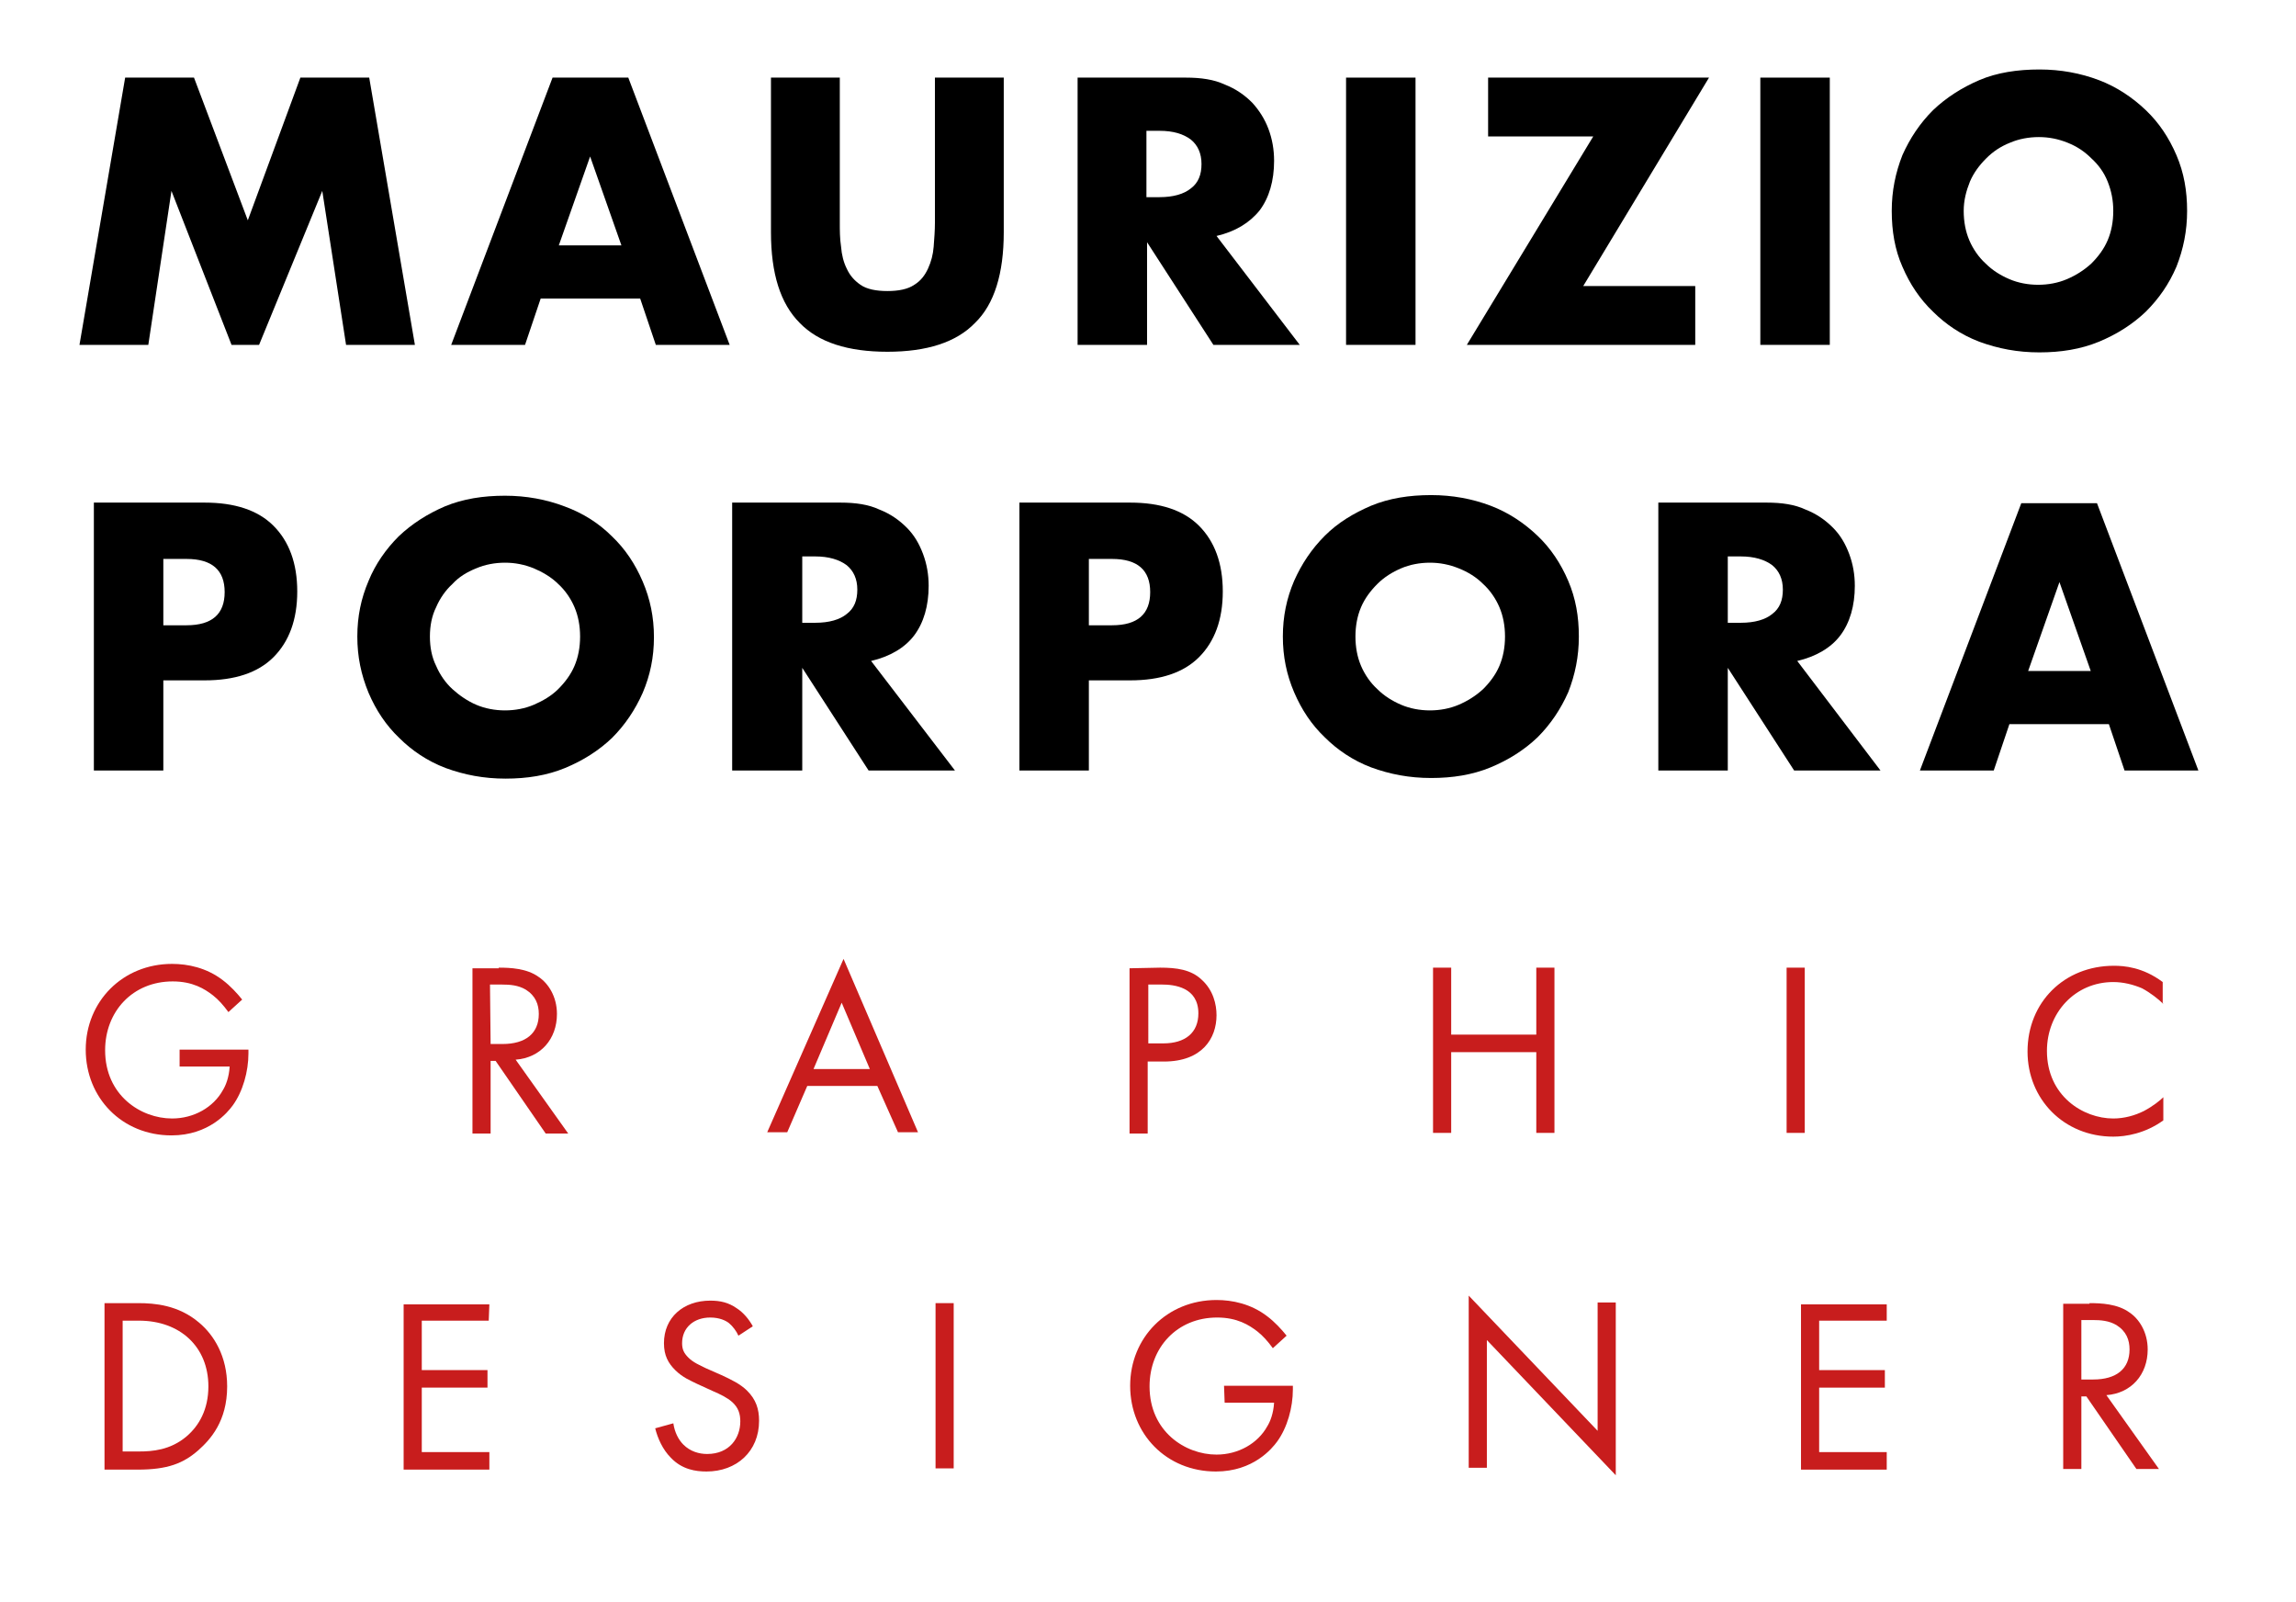
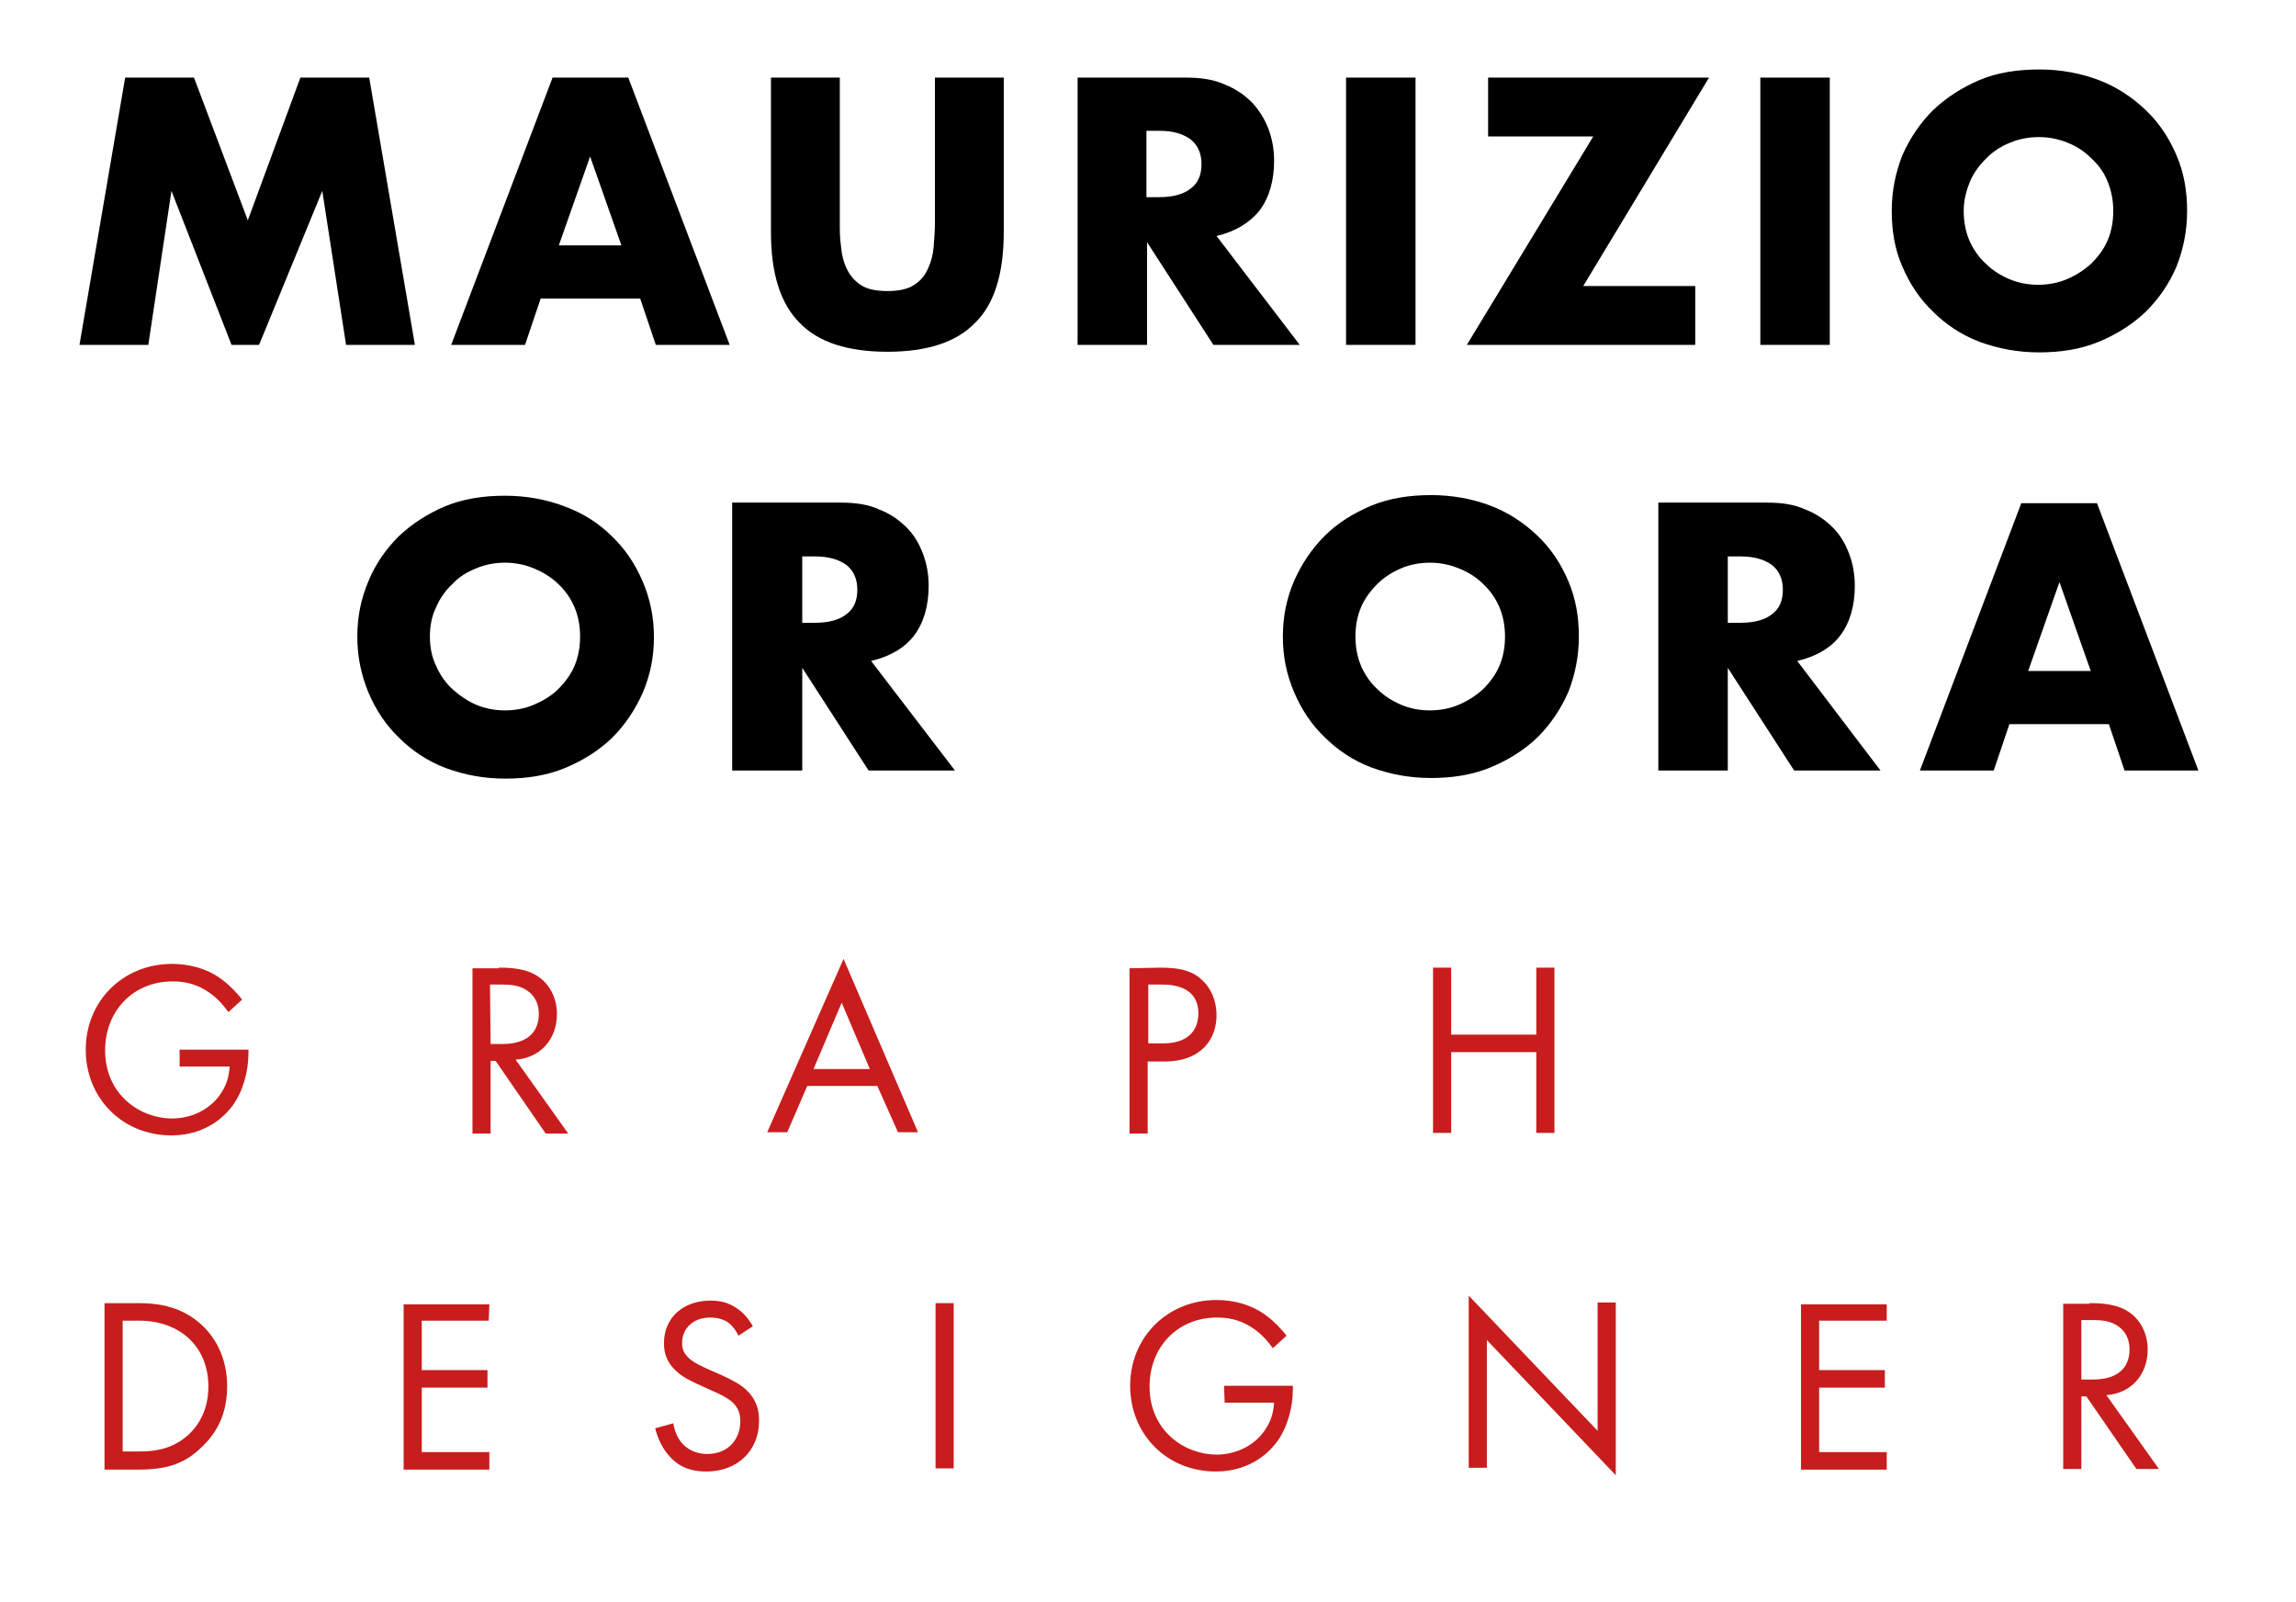
<svg xmlns="http://www.w3.org/2000/svg" version="1.1" id="Livello_1" x="0px" y="0px" viewBox="0 0 36.69 25.6" style="enable-background:new 0 0 36.69 25.6;" xml:space="preserve">
  <style type="text/css">
	.st0{fill:#C81D1D;}
</style>
  <g>
    <g>
      <path d="M1.27,5.51l0.73-4.27h1.1l0.86,2.28L4.8,1.24h1.1l0.73,4.27h-1.1L5.15,3.05L4.14,5.51H3.7L2.74,3.05L2.37,5.51H1.27z" />
      <path d="M10.23,4.77H8.64L8.39,5.51H7.21l1.62-4.27h1.21l1.62,4.27h-1.18L10.23,4.77z M9.93,3.92L9.43,2.5l-0.5,1.42H9.93z" />
      <path d="M13.42,1.24v2.32c0,0.12,0,0.25,0.02,0.38c0.01,0.13,0.04,0.25,0.09,0.35c0.05,0.11,0.12,0.19,0.22,0.26    c0.1,0.07,0.25,0.1,0.43,0.1s0.33-0.03,0.43-0.1c0.1-0.06,0.17-0.15,0.22-0.26c0.05-0.11,0.08-0.22,0.09-0.35    c0.01-0.13,0.02-0.26,0.02-0.38V1.24h1.1v2.47c0,0.66-0.15,1.15-0.46,1.45c-0.3,0.31-0.77,0.46-1.4,0.46    c-0.63,0-1.1-0.15-1.4-0.46c-0.31-0.31-0.46-0.79-0.46-1.45V1.24H13.42z" />
      <path d="M20.77,5.51h-1.38l-1.06-1.64v1.64h-1.11V1.24h1.73c0.24,0,0.45,0.03,0.62,0.11c0.18,0.07,0.32,0.17,0.44,0.29    c0.11,0.12,0.2,0.26,0.26,0.42s0.09,0.33,0.09,0.51c0,0.32-0.08,0.59-0.23,0.79c-0.16,0.2-0.39,0.34-0.69,0.41L20.77,5.51z     M18.32,3.15h0.21c0.22,0,0.39-0.05,0.5-0.14c0.12-0.09,0.17-0.22,0.17-0.39c0-0.17-0.06-0.3-0.17-0.39    c-0.12-0.09-0.28-0.14-0.5-0.14h-0.21V3.15z" />
      <path d="M22.62,1.24v4.27h-1.11V1.24H22.62z" />
      <path d="M25.3,4.57h1.79v0.94h-3.65l2.02-3.33h-1.68V1.24h3.53L25.3,4.57z" />
      <path d="M29.24,1.24v4.27h-1.11V1.24H29.24z" />
      <path d="M30.23,3.37c0-0.32,0.06-0.61,0.17-0.89c0.12-0.27,0.28-0.51,0.49-0.72c0.21-0.2,0.46-0.36,0.74-0.48s0.61-0.17,0.96-0.17    c0.34,0,0.66,0.06,0.95,0.17s0.54,0.28,0.75,0.48c0.21,0.2,0.37,0.44,0.49,0.72c0.12,0.28,0.17,0.57,0.17,0.89    s-0.06,0.61-0.17,0.89c-0.12,0.28-0.28,0.51-0.49,0.72c-0.21,0.2-0.46,0.36-0.75,0.48s-0.61,0.17-0.95,0.17    c-0.35,0-0.66-0.06-0.96-0.17c-0.29-0.11-0.54-0.28-0.74-0.48c-0.21-0.2-0.37-0.44-0.49-0.72C30.28,3.99,30.23,3.69,30.23,3.37z     M31.38,3.37c0,0.17,0.03,0.33,0.09,0.47c0.06,0.14,0.15,0.27,0.26,0.37c0.11,0.11,0.24,0.19,0.38,0.25    c0.14,0.06,0.3,0.09,0.46,0.09s0.32-0.03,0.46-0.09c0.14-0.06,0.27-0.14,0.39-0.25c0.11-0.11,0.2-0.23,0.26-0.37    c0.06-0.14,0.09-0.3,0.09-0.47c0-0.17-0.03-0.32-0.09-0.47s-0.15-0.27-0.26-0.37c-0.11-0.11-0.23-0.19-0.38-0.25    c-0.15-0.06-0.3-0.09-0.46-0.09c-0.16,0-0.32,0.03-0.46,0.09c-0.15,0.06-0.27,0.14-0.38,0.25c-0.11,0.11-0.2,0.23-0.26,0.37    C31.42,3.05,31.38,3.2,31.38,3.37z" />
-       <path d="M2.61,12.31H1.5V8.03h1.77c0.48,0,0.85,0.12,1.1,0.37c0.25,0.25,0.38,0.6,0.38,1.05s-0.13,0.8-0.38,1.05    s-0.62,0.37-1.1,0.37H2.61V12.31z M2.61,9.99h0.37c0.41,0,0.61-0.18,0.61-0.53c0-0.35-0.2-0.53-0.61-0.53H2.61V9.99z" />
      <path d="M5.71,10.17c0-0.32,0.06-0.61,0.18-0.89C6,9.01,6.17,8.77,6.37,8.57c0.21-0.2,0.46-0.36,0.74-0.48    c0.29-0.12,0.61-0.17,0.96-0.17c0.34,0,0.66,0.06,0.95,0.17C9.32,8.2,9.57,8.36,9.78,8.57c0.21,0.2,0.37,0.44,0.49,0.72    c0.12,0.28,0.18,0.57,0.18,0.89c0,0.32-0.06,0.61-0.18,0.89c-0.12,0.27-0.28,0.51-0.49,0.72c-0.21,0.2-0.46,0.36-0.75,0.48    c-0.29,0.12-0.61,0.17-0.95,0.17c-0.35,0-0.66-0.06-0.96-0.17c-0.29-0.11-0.54-0.28-0.74-0.48c-0.21-0.2-0.37-0.44-0.49-0.72    C5.77,10.78,5.71,10.49,5.71,10.17z M6.87,10.17c0,0.17,0.03,0.33,0.1,0.47c0.06,0.14,0.15,0.27,0.26,0.37s0.24,0.19,0.38,0.25    c0.14,0.06,0.3,0.09,0.46,0.09c0.16,0,0.32-0.03,0.46-0.09c0.14-0.06,0.28-0.14,0.39-0.25c0.11-0.11,0.2-0.23,0.26-0.37    c0.06-0.14,0.09-0.3,0.09-0.47c0-0.17-0.03-0.33-0.09-0.47S9.03,9.43,8.92,9.33C8.81,9.22,8.67,9.14,8.53,9.08    c-0.15-0.06-0.3-0.09-0.46-0.09c-0.16,0-0.32,0.03-0.46,0.09C7.46,9.14,7.33,9.22,7.23,9.33C7.12,9.43,7.03,9.56,6.97,9.7    C6.9,9.84,6.87,10,6.87,10.17z" />
      <path d="M15.26,12.31h-1.38l-1.06-1.64v1.64H11.7V8.03h1.73c0.24,0,0.45,0.03,0.62,0.11c0.18,0.07,0.32,0.17,0.44,0.29    c0.12,0.12,0.2,0.26,0.26,0.42c0.06,0.16,0.09,0.33,0.09,0.51c0,0.32-0.08,0.59-0.23,0.79c-0.15,0.2-0.39,0.34-0.69,0.41    L15.26,12.31z M12.82,9.95h0.21c0.22,0,0.39-0.05,0.5-0.14c0.12-0.09,0.17-0.22,0.17-0.39c0-0.17-0.06-0.3-0.17-0.39    c-0.12-0.09-0.29-0.14-0.5-0.14h-0.21V9.95z" />
-       <path d="M17.4,12.31h-1.11V8.03h1.77c0.48,0,0.85,0.12,1.1,0.37c0.25,0.25,0.38,0.6,0.38,1.05s-0.13,0.8-0.38,1.05    s-0.62,0.37-1.1,0.37H17.4C17.4,10.89,17.4,12.31,17.4,12.31z M17.4,9.99h0.37c0.41,0,0.61-0.18,0.61-0.53    c0-0.35-0.2-0.53-0.61-0.53H17.4V9.99z" />
      <path d="M20.5,10.17c0-0.32,0.06-0.61,0.18-0.89c0.12-0.27,0.28-0.51,0.49-0.72s0.46-0.36,0.74-0.48    c0.29-0.12,0.61-0.17,0.96-0.17c0.34,0,0.66,0.06,0.95,0.17c0.29,0.11,0.54,0.28,0.75,0.48c0.21,0.2,0.37,0.44,0.49,0.72    c0.12,0.28,0.17,0.57,0.17,0.89c0,0.32-0.06,0.61-0.17,0.89c-0.12,0.27-0.28,0.51-0.49,0.72c-0.21,0.2-0.46,0.36-0.75,0.48    c-0.29,0.12-0.61,0.17-0.95,0.17c-0.35,0-0.66-0.06-0.96-0.17c-0.29-0.11-0.54-0.28-0.74-0.48c-0.21-0.2-0.37-0.44-0.49-0.72    C20.56,10.78,20.5,10.49,20.5,10.17z M21.66,10.17c0,0.17,0.03,0.33,0.09,0.47c0.06,0.14,0.15,0.27,0.26,0.37    c0.11,0.11,0.24,0.19,0.38,0.25c0.14,0.06,0.3,0.09,0.46,0.09s0.32-0.03,0.46-0.09c0.14-0.06,0.27-0.14,0.39-0.25    c0.11-0.11,0.2-0.23,0.26-0.37c0.06-0.14,0.09-0.3,0.09-0.47c0-0.17-0.03-0.33-0.09-0.47s-0.15-0.27-0.26-0.37    c-0.11-0.11-0.24-0.19-0.39-0.25c-0.15-0.06-0.3-0.09-0.46-0.09s-0.32,0.03-0.46,0.09c-0.14,0.06-0.27,0.14-0.38,0.25    c-0.11,0.11-0.2,0.23-0.26,0.37S21.66,10,21.66,10.17z" />
      <path d="M30.05,12.31h-1.38l-1.06-1.64v1.64H26.5V8.03h1.73c0.24,0,0.45,0.03,0.62,0.11c0.18,0.07,0.32,0.17,0.44,0.29    s0.2,0.26,0.26,0.42c0.06,0.16,0.09,0.33,0.09,0.51c0,0.32-0.08,0.59-0.23,0.79c-0.15,0.2-0.39,0.34-0.69,0.41L30.05,12.31z     M27.61,9.95h0.21c0.22,0,0.39-0.05,0.5-0.14c0.12-0.09,0.17-0.22,0.17-0.39c0-0.17-0.06-0.3-0.17-0.39    c-0.12-0.09-0.29-0.14-0.5-0.14h-0.21V9.95z" />
      <path d="M33.7,11.57h-1.59l-0.25,0.74h-1.18l1.62-4.27h1.21l1.62,4.27h-1.18L33.7,11.57z M33.41,10.72l-0.5-1.42l-0.5,1.42H33.41z    " />
    </g>
    <g>
      <path class="st0" d="M2.87,16.77h1.1v0.06c0,0.29-0.09,0.61-0.25,0.83c-0.08,0.11-0.38,0.48-0.98,0.48c-0.79,0-1.37-0.6-1.37-1.37    c0-0.77,0.59-1.37,1.38-1.37c0.25,0,0.55,0.06,0.81,0.26c0.12,0.09,0.23,0.21,0.31,0.31l-0.22,0.2c-0.08-0.11-0.16-0.2-0.25-0.27    c-0.13-0.1-0.32-0.22-0.64-0.22c-0.64,0-1.08,0.48-1.08,1.1c0,0.72,0.57,1.09,1.07,1.09c0.35,0,0.66-0.18,0.81-0.45    c0.05-0.08,0.1-0.21,0.11-0.38H2.87V16.77z" />
      <path class="st0" d="M7.97,15.46c0.18,0,0.45,0.01,0.64,0.15c0.15,0.1,0.29,0.31,0.29,0.59c0,0.4-0.26,0.7-0.66,0.73l0.84,1.18    H8.72l-0.8-1.16H7.84v1.16H7.55v-2.64H7.97z M7.84,16.68h0.19c0.37,0,0.58-0.17,0.58-0.48c0-0.15-0.05-0.29-0.21-0.39    c-0.12-0.07-0.25-0.08-0.38-0.08H7.83L7.84,16.68L7.84,16.68z" />
      <path class="st0" d="M14.02,17.35H12.9l-0.32,0.74h-0.32l1.22-2.77l1.19,2.77h-0.32L14.02,17.35z M13.9,17.08l-0.45-1.06    l-0.45,1.06H13.9z" />
      <path class="st0" d="M18.54,15.46c0.26,0,0.49,0.03,0.66,0.19c0.19,0.17,0.24,0.4,0.24,0.57c0,0.37-0.23,0.74-0.84,0.74h-0.26    v1.15h-0.29v-2.64L18.54,15.46L18.54,15.46z M18.35,16.67h0.24c0.35,0,0.56-0.17,0.56-0.48c0-0.42-0.39-0.46-0.58-0.46h-0.22    C18.35,15.73,18.35,16.67,18.35,16.67z" />
      <path class="st0" d="M23.19,16.53h1.36v-1.07h0.29v2.64h-0.29v-1.29h-1.36v1.29h-0.29v-2.64h0.29V16.53z" />
-       <path class="st0" d="M28.84,15.46v2.64h-0.29v-2.64H28.84z" />
-       <path class="st0" d="M34.57,16.04c-0.08-0.08-0.21-0.18-0.34-0.25c-0.14-0.06-0.3-0.1-0.46-0.1c-0.61,0-1.06,0.49-1.06,1.1    c0,0.72,0.58,1.08,1.06,1.08c0.18,0,0.35-0.05,0.49-0.12c0.15-0.08,0.26-0.17,0.31-0.22v0.37c-0.29,0.21-0.6,0.26-0.8,0.26    c-0.79,0-1.37-0.6-1.37-1.36c0-0.79,0.59-1.37,1.38-1.37c0.16,0,0.46,0.02,0.78,0.26V16.04z" />
      <path class="st0" d="M1.67,20.82h0.54c0.26,0,0.64,0.03,0.97,0.31c0.24,0.2,0.45,0.54,0.45,1.02c0,0.56-0.27,0.85-0.46,1.02    c-0.24,0.21-0.49,0.31-0.97,0.31H1.67V20.82z M1.96,23.19h0.26c0.21,0,0.5-0.02,0.76-0.24c0.2-0.17,0.35-0.43,0.35-0.8    c0-0.63-0.45-1.05-1.11-1.05H1.96V23.19z" />
      <path class="st0" d="M7.81,21.1H6.74v0.79h1.05v0.28H6.74v1.03h1.08v0.28H6.45v-2.64h1.37L7.81,21.1L7.81,21.1z" />
      <path class="st0" d="M11.8,21.34c-0.03-0.07-0.09-0.15-0.15-0.2c-0.05-0.04-0.15-0.09-0.3-0.09c-0.26,0-0.45,0.16-0.45,0.41    c0,0.1,0.03,0.16,0.1,0.23c0.08,0.08,0.18,0.12,0.28,0.17l0.25,0.11c0.15,0.07,0.3,0.14,0.41,0.25c0.14,0.14,0.19,0.29,0.19,0.48    c0,0.49-0.36,0.81-0.84,0.81c-0.17,0-0.39-0.03-0.57-0.22c-0.13-0.13-0.21-0.31-0.25-0.47l0.29-0.08    c0.02,0.14,0.08,0.26,0.16,0.34c0.11,0.11,0.25,0.15,0.38,0.15c0.36,0,0.53-0.26,0.53-0.52c0-0.12-0.03-0.22-0.13-0.31    c-0.08-0.07-0.18-0.12-0.32-0.18l-0.24-0.11c-0.1-0.05-0.23-0.1-0.35-0.22c-0.11-0.11-0.18-0.23-0.18-0.43    c0-0.41,0.31-0.68,0.74-0.68c0.16,0,0.29,0.03,0.42,0.12c0.11,0.07,0.2,0.18,0.26,0.29L11.8,21.34z" />
      <path class="st0" d="M15.24,20.82v2.64h-0.29v-2.64H15.24z" />
      <path class="st0" d="M19.56,22.14h1.1v0.06c0,0.29-0.09,0.61-0.25,0.83c-0.08,0.11-0.38,0.48-0.98,0.48    c-0.79,0-1.37-0.6-1.37-1.37c0-0.77,0.59-1.37,1.38-1.37c0.25,0,0.55,0.06,0.81,0.26c0.12,0.09,0.23,0.21,0.31,0.31l-0.22,0.2    c-0.08-0.11-0.16-0.2-0.25-0.27c-0.13-0.1-0.32-0.22-0.64-0.22c-0.64,0-1.08,0.48-1.08,1.1c0,0.72,0.57,1.09,1.07,1.09    c0.35,0,0.66-0.18,0.81-0.45c0.05-0.08,0.1-0.21,0.11-0.38h-0.79L19.56,22.14L19.56,22.14z" />
      <path class="st0" d="M23.47,23.46V20.7l2.06,2.16v-2.05h0.29v2.76l-2.06-2.16v2.04H23.47z" />
      <path class="st0" d="M30.15,21.1h-1.08v0.79h1.05v0.28h-1.05v1.03h1.08v0.28h-1.37v-2.64h1.37V21.1z" />
      <path class="st0" d="M33.39,20.82c0.18,0,0.45,0.01,0.64,0.15c0.15,0.1,0.29,0.31,0.29,0.59c0,0.4-0.26,0.7-0.66,0.73l0.84,1.18    h-0.36l-0.8-1.16h-0.08v1.16h-0.29v-2.64H33.39z M33.26,22.04h0.19c0.37,0,0.58-0.17,0.58-0.48c0-0.15-0.05-0.29-0.21-0.39    c-0.12-0.07-0.25-0.08-0.38-0.08h-0.18L33.26,22.04L33.26,22.04z" />
    </g>
  </g>
</svg>